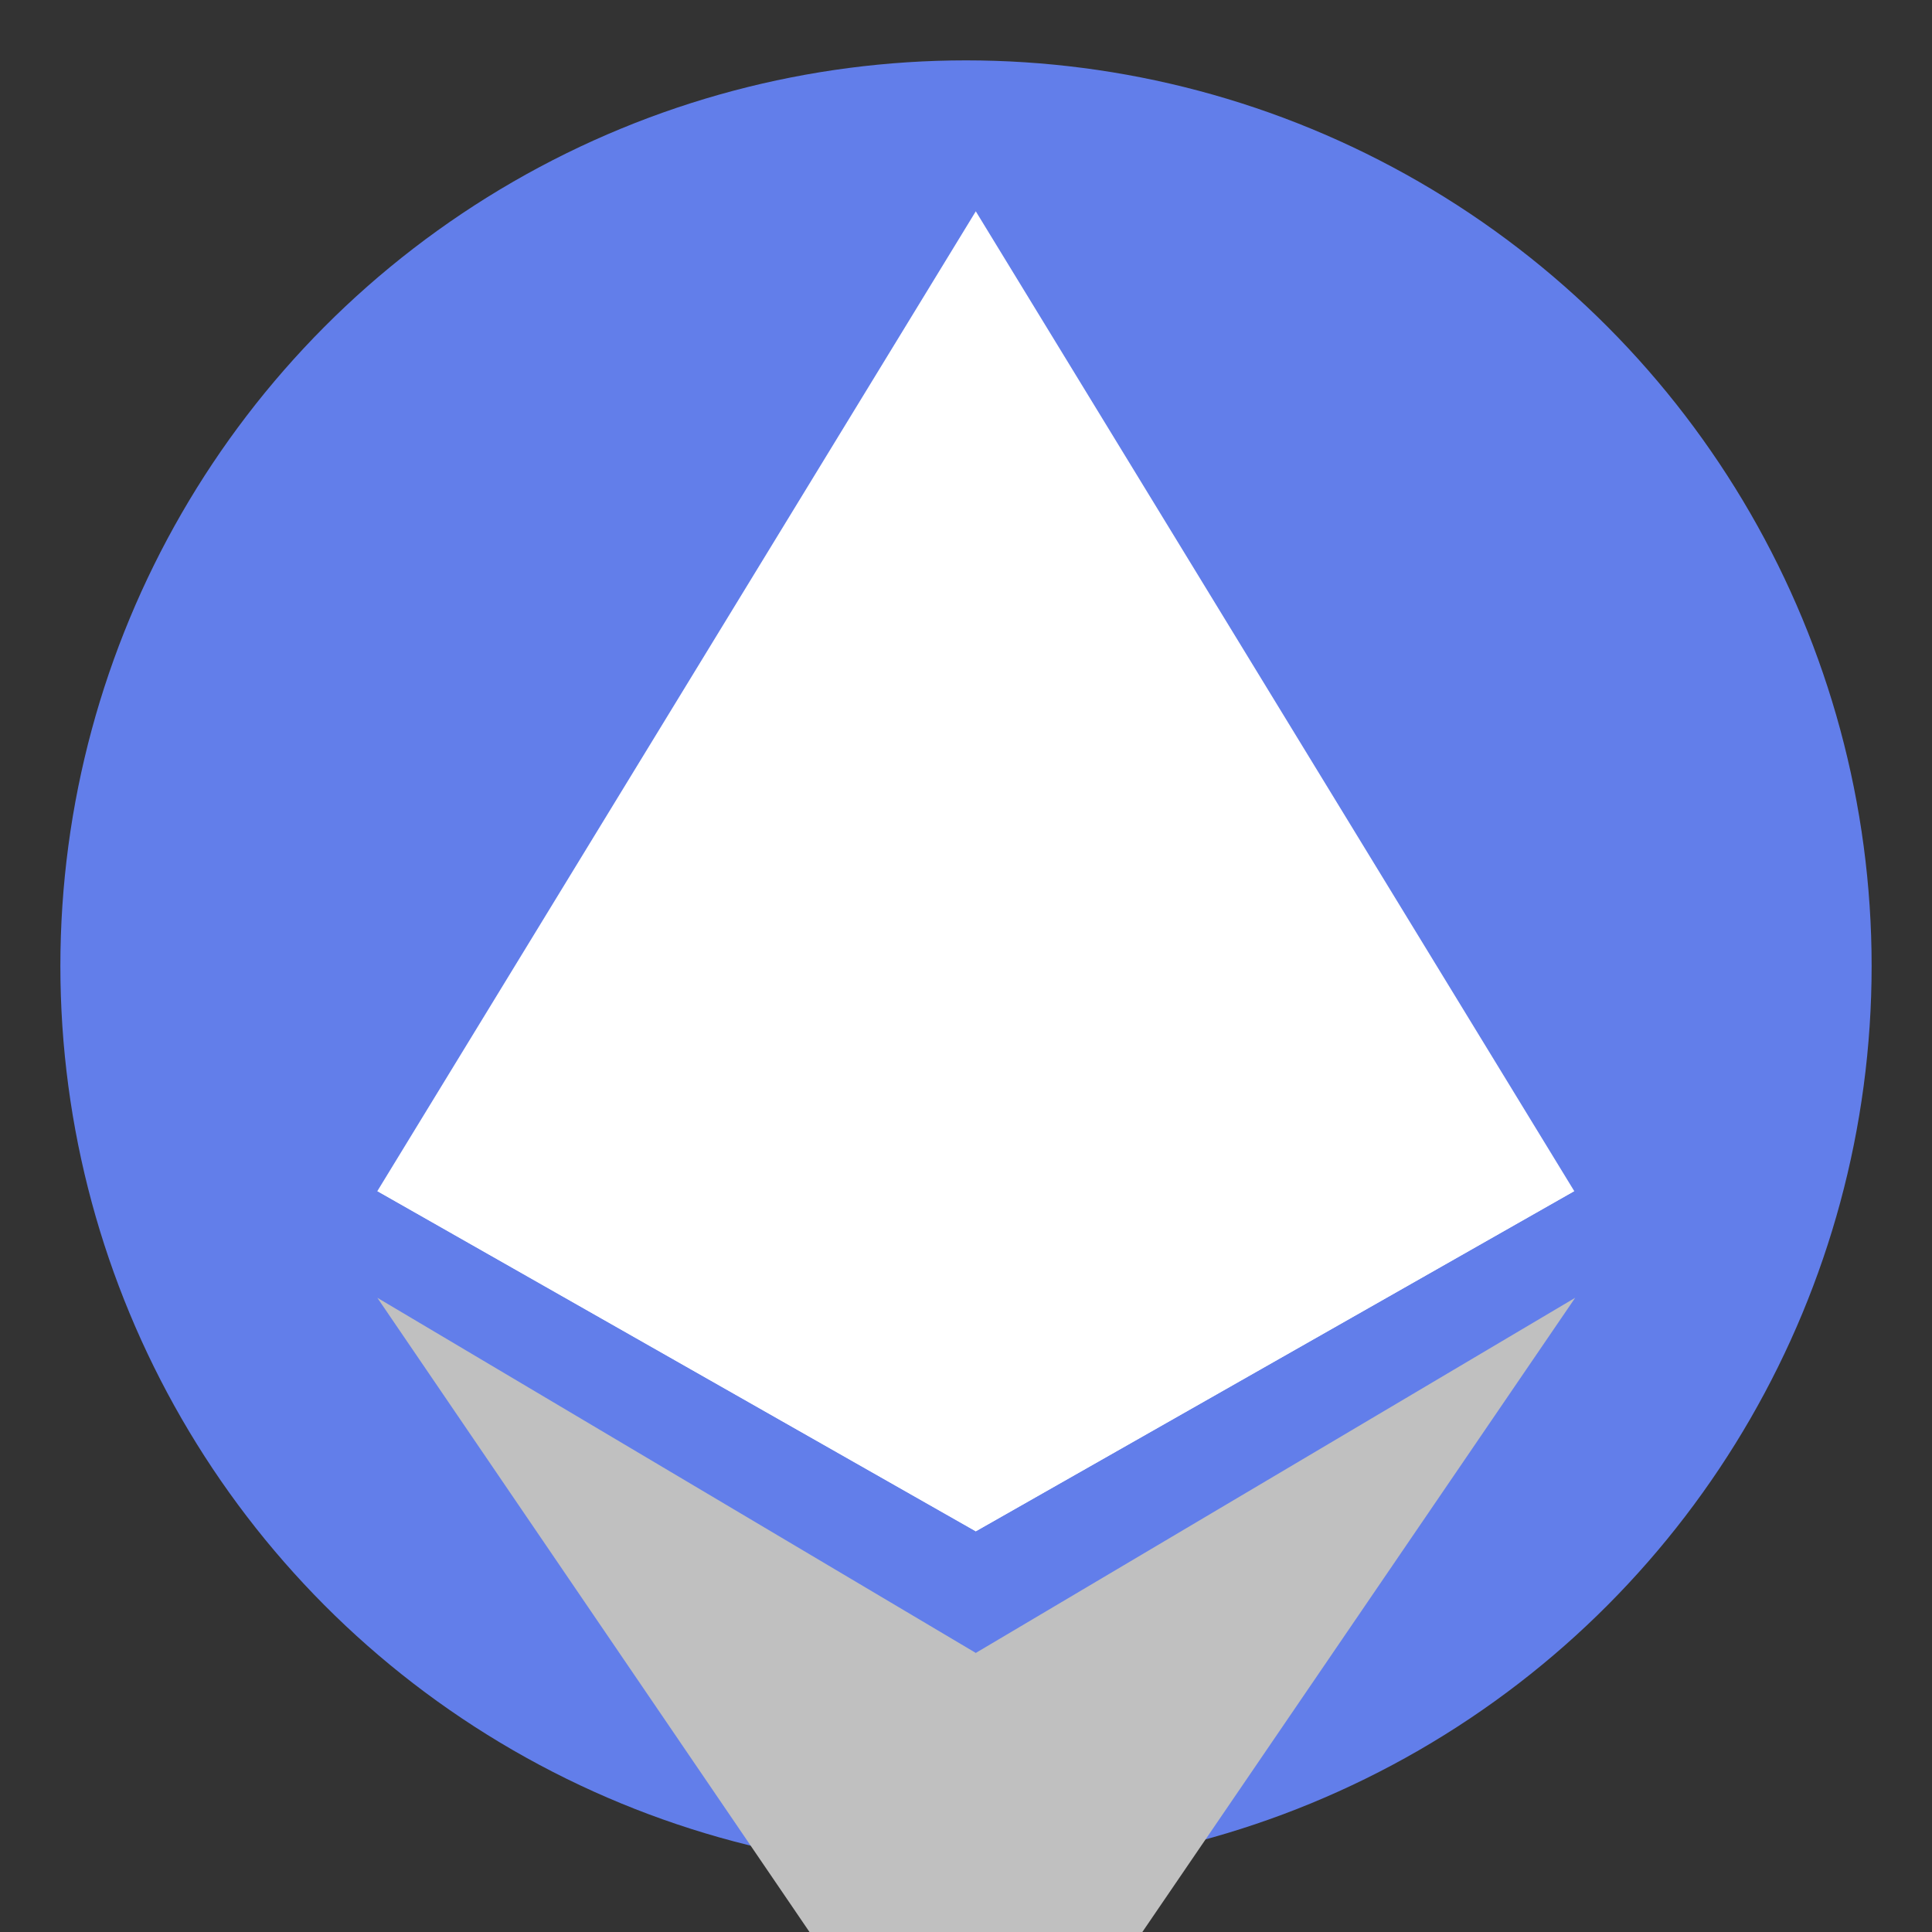
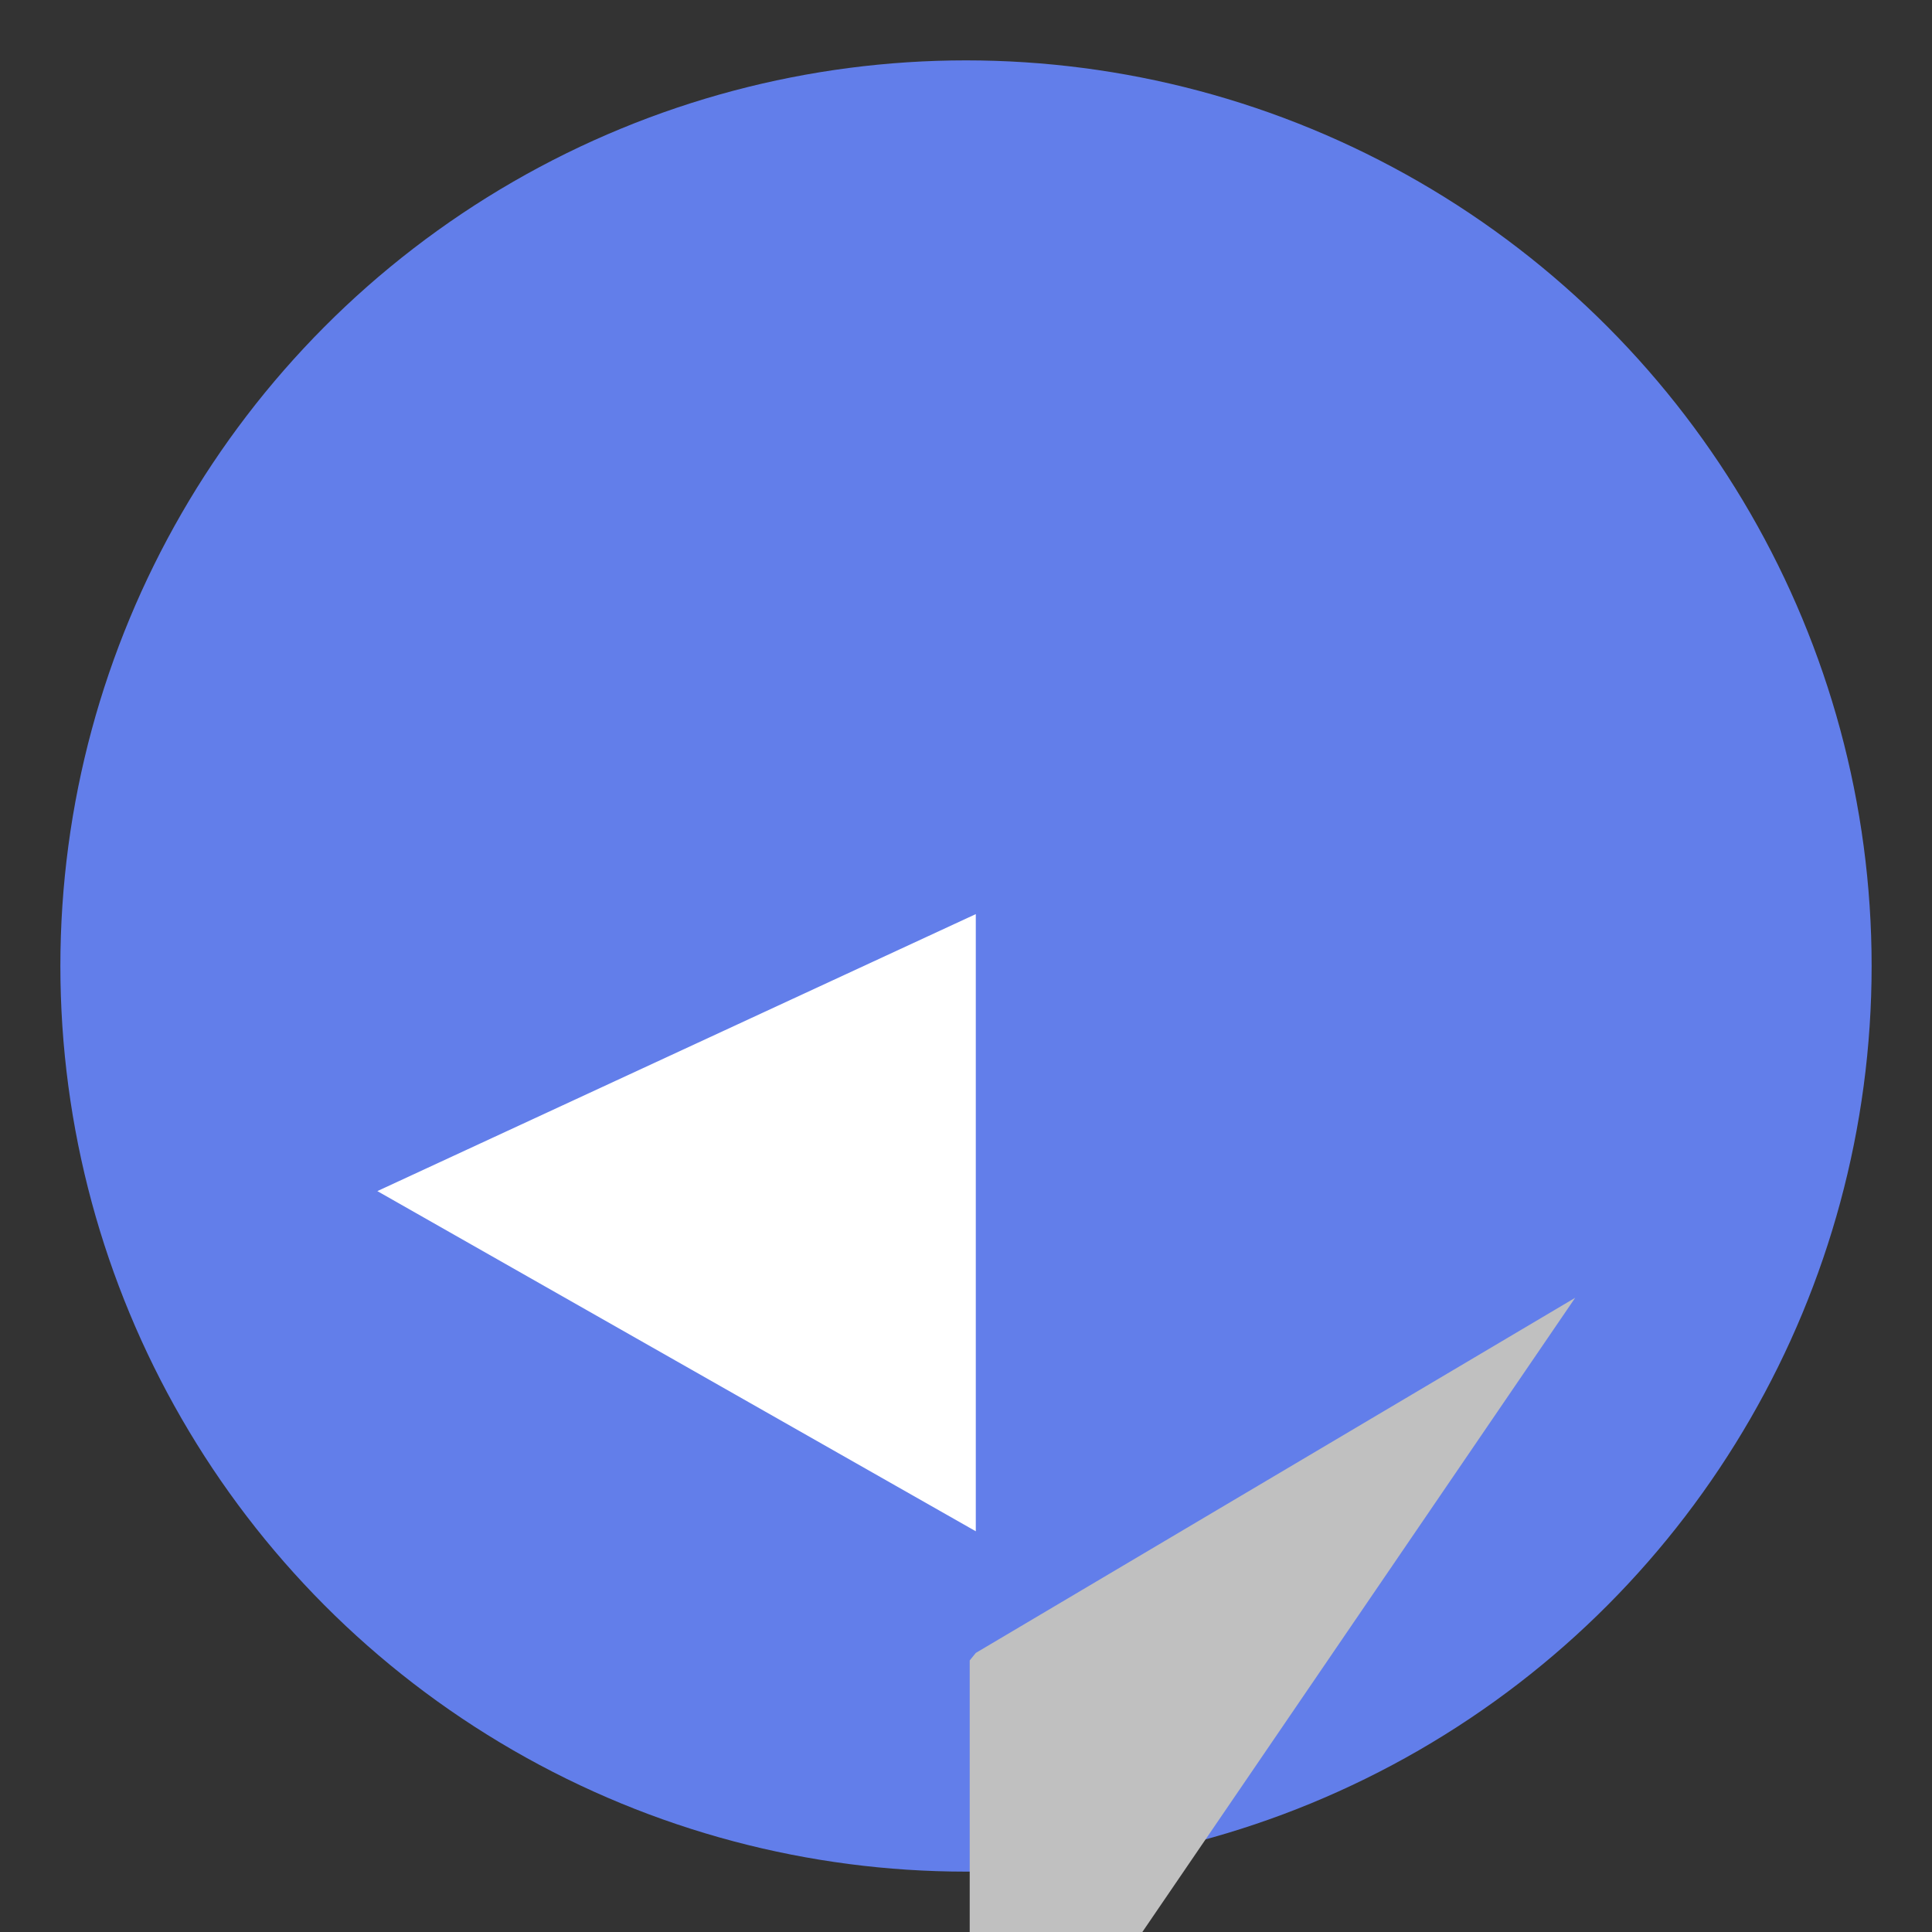
<svg xmlns="http://www.w3.org/2000/svg" width="100" height="100" viewBox="0 0 256 256">
  <rect x="0" y="0" width="256" height="256" fill="#333333" stroke="none" />
  <circle cx="128" cy="128" r="120" fill="#627EEA" />
  <g transform="translate(50, 28) scale(0.62)">
    <g fill="#FFFFFF">
-       <polygon points="127.9,0 125.6,7.9 125.6,279.9 127.9,282.1 255.8,209.4 " />
-       <polygon points="127.9,0 0,209.4 127.9,282.1 127.9,150.2 " />
-     </g>
+       </g>
    <g fill="#C0C0C0">
      <polygon points="127.9,308.1 126.6,309.7 126.6,416.6 127.9,419.9 256,232.2 " />
-       <polygon points="127.9,419.9 127.9,308.1 0,232.2 " />
    </g>
    <g fill="#FFFFFF">
-       <polygon points="127.9,282.1 255.8,209.4 127.9,150.2 " />
      <polygon points="0,209.4 127.9,282.1 127.9,150.2 " />
    </g>
  </g>
</svg>